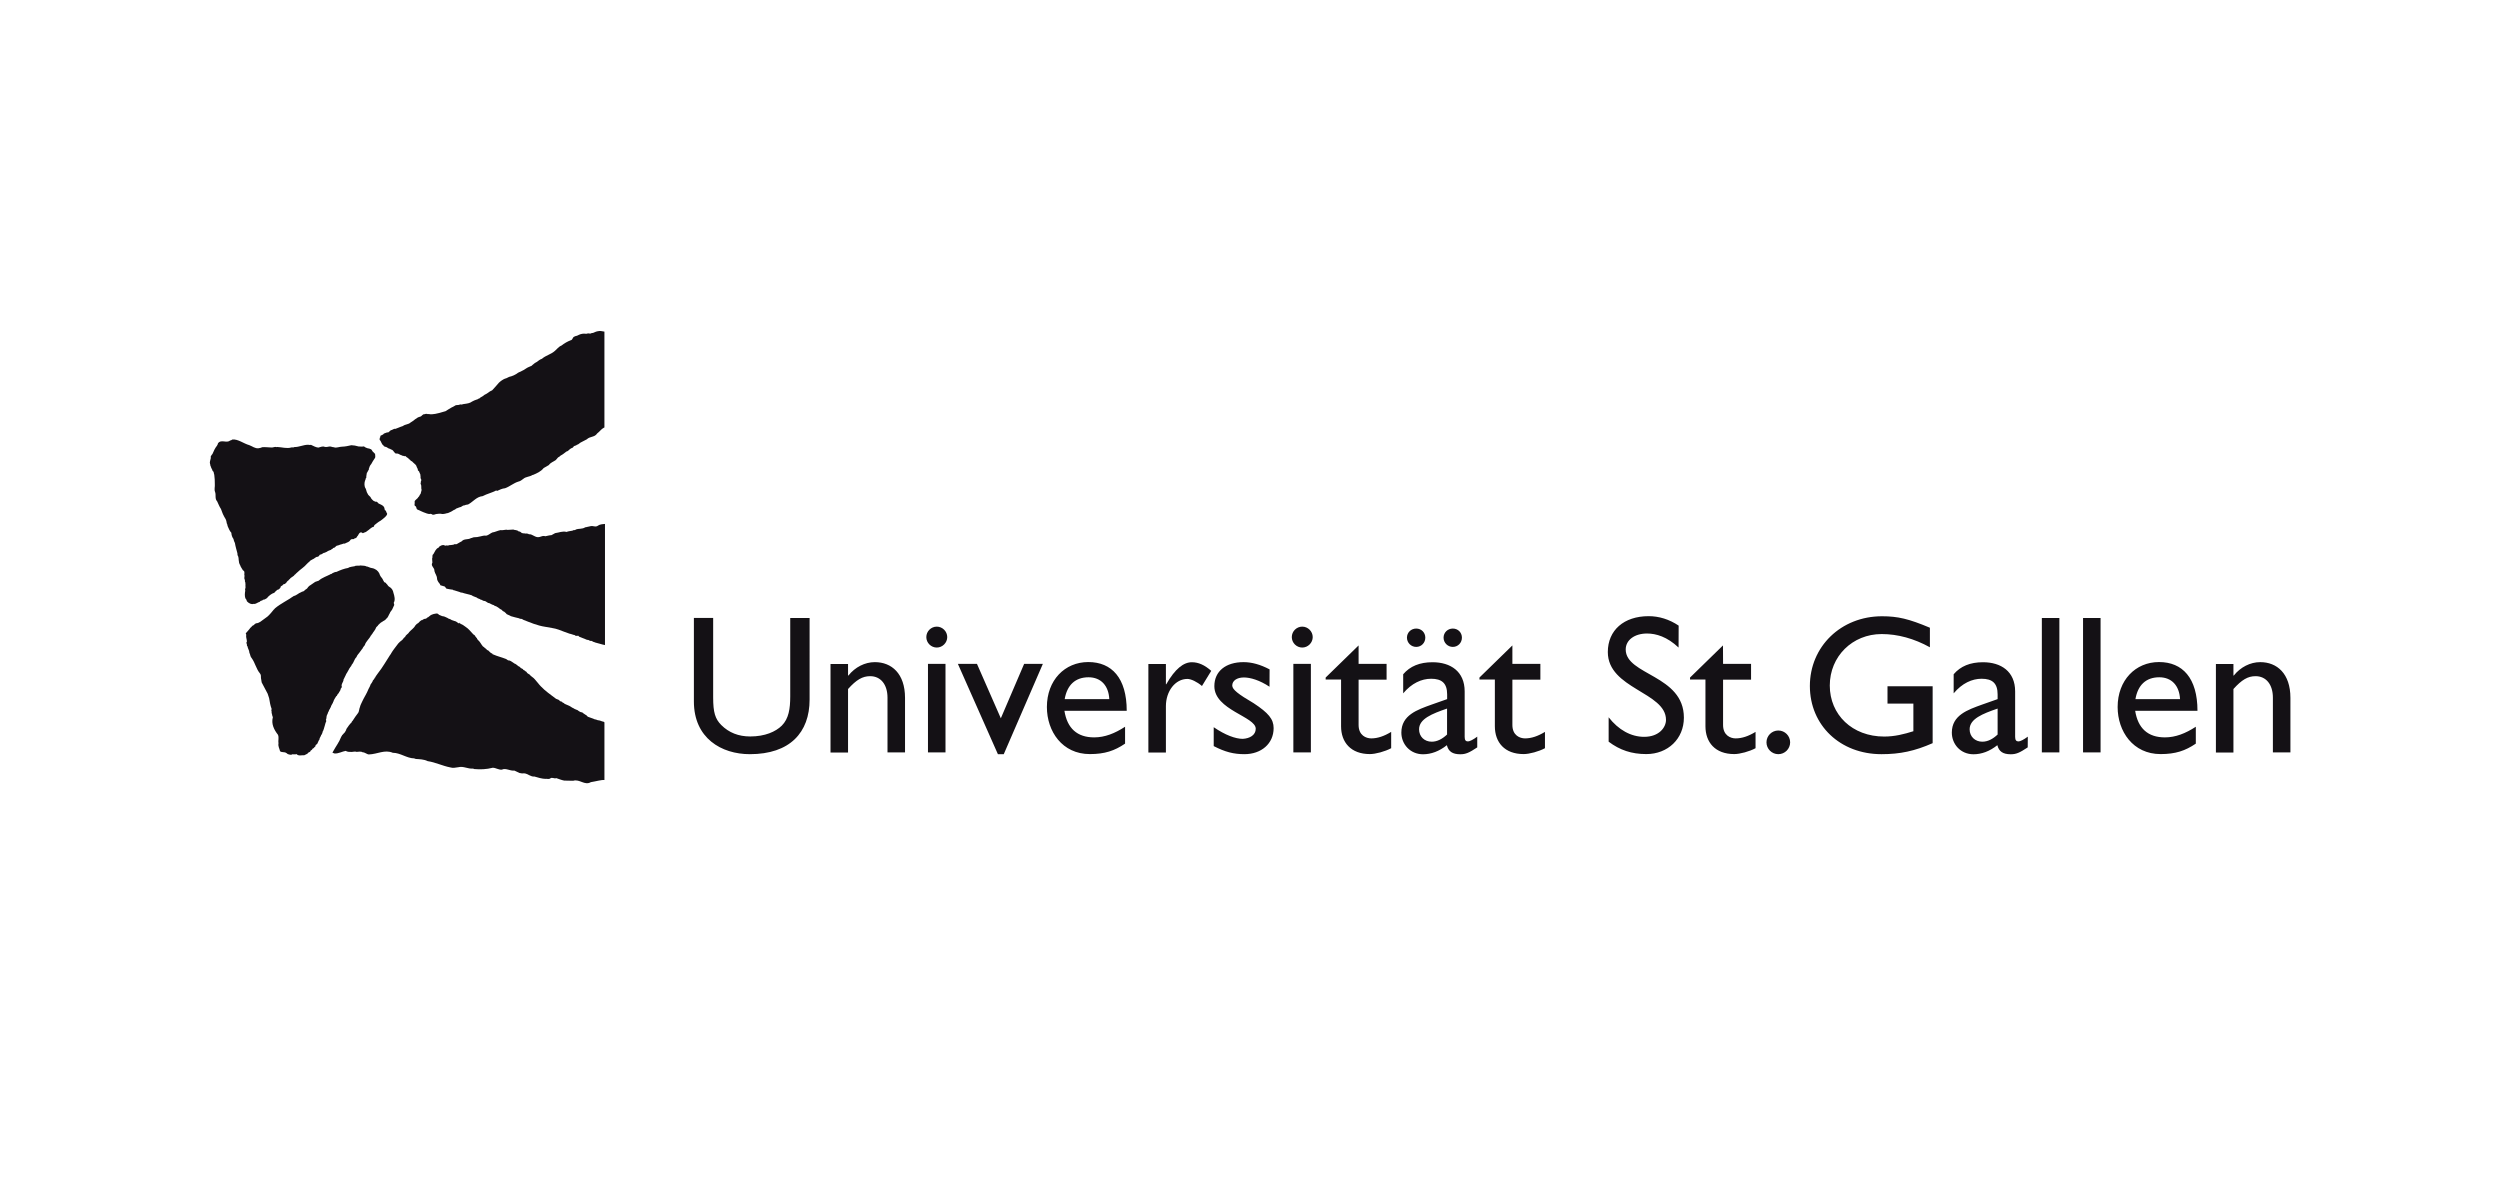
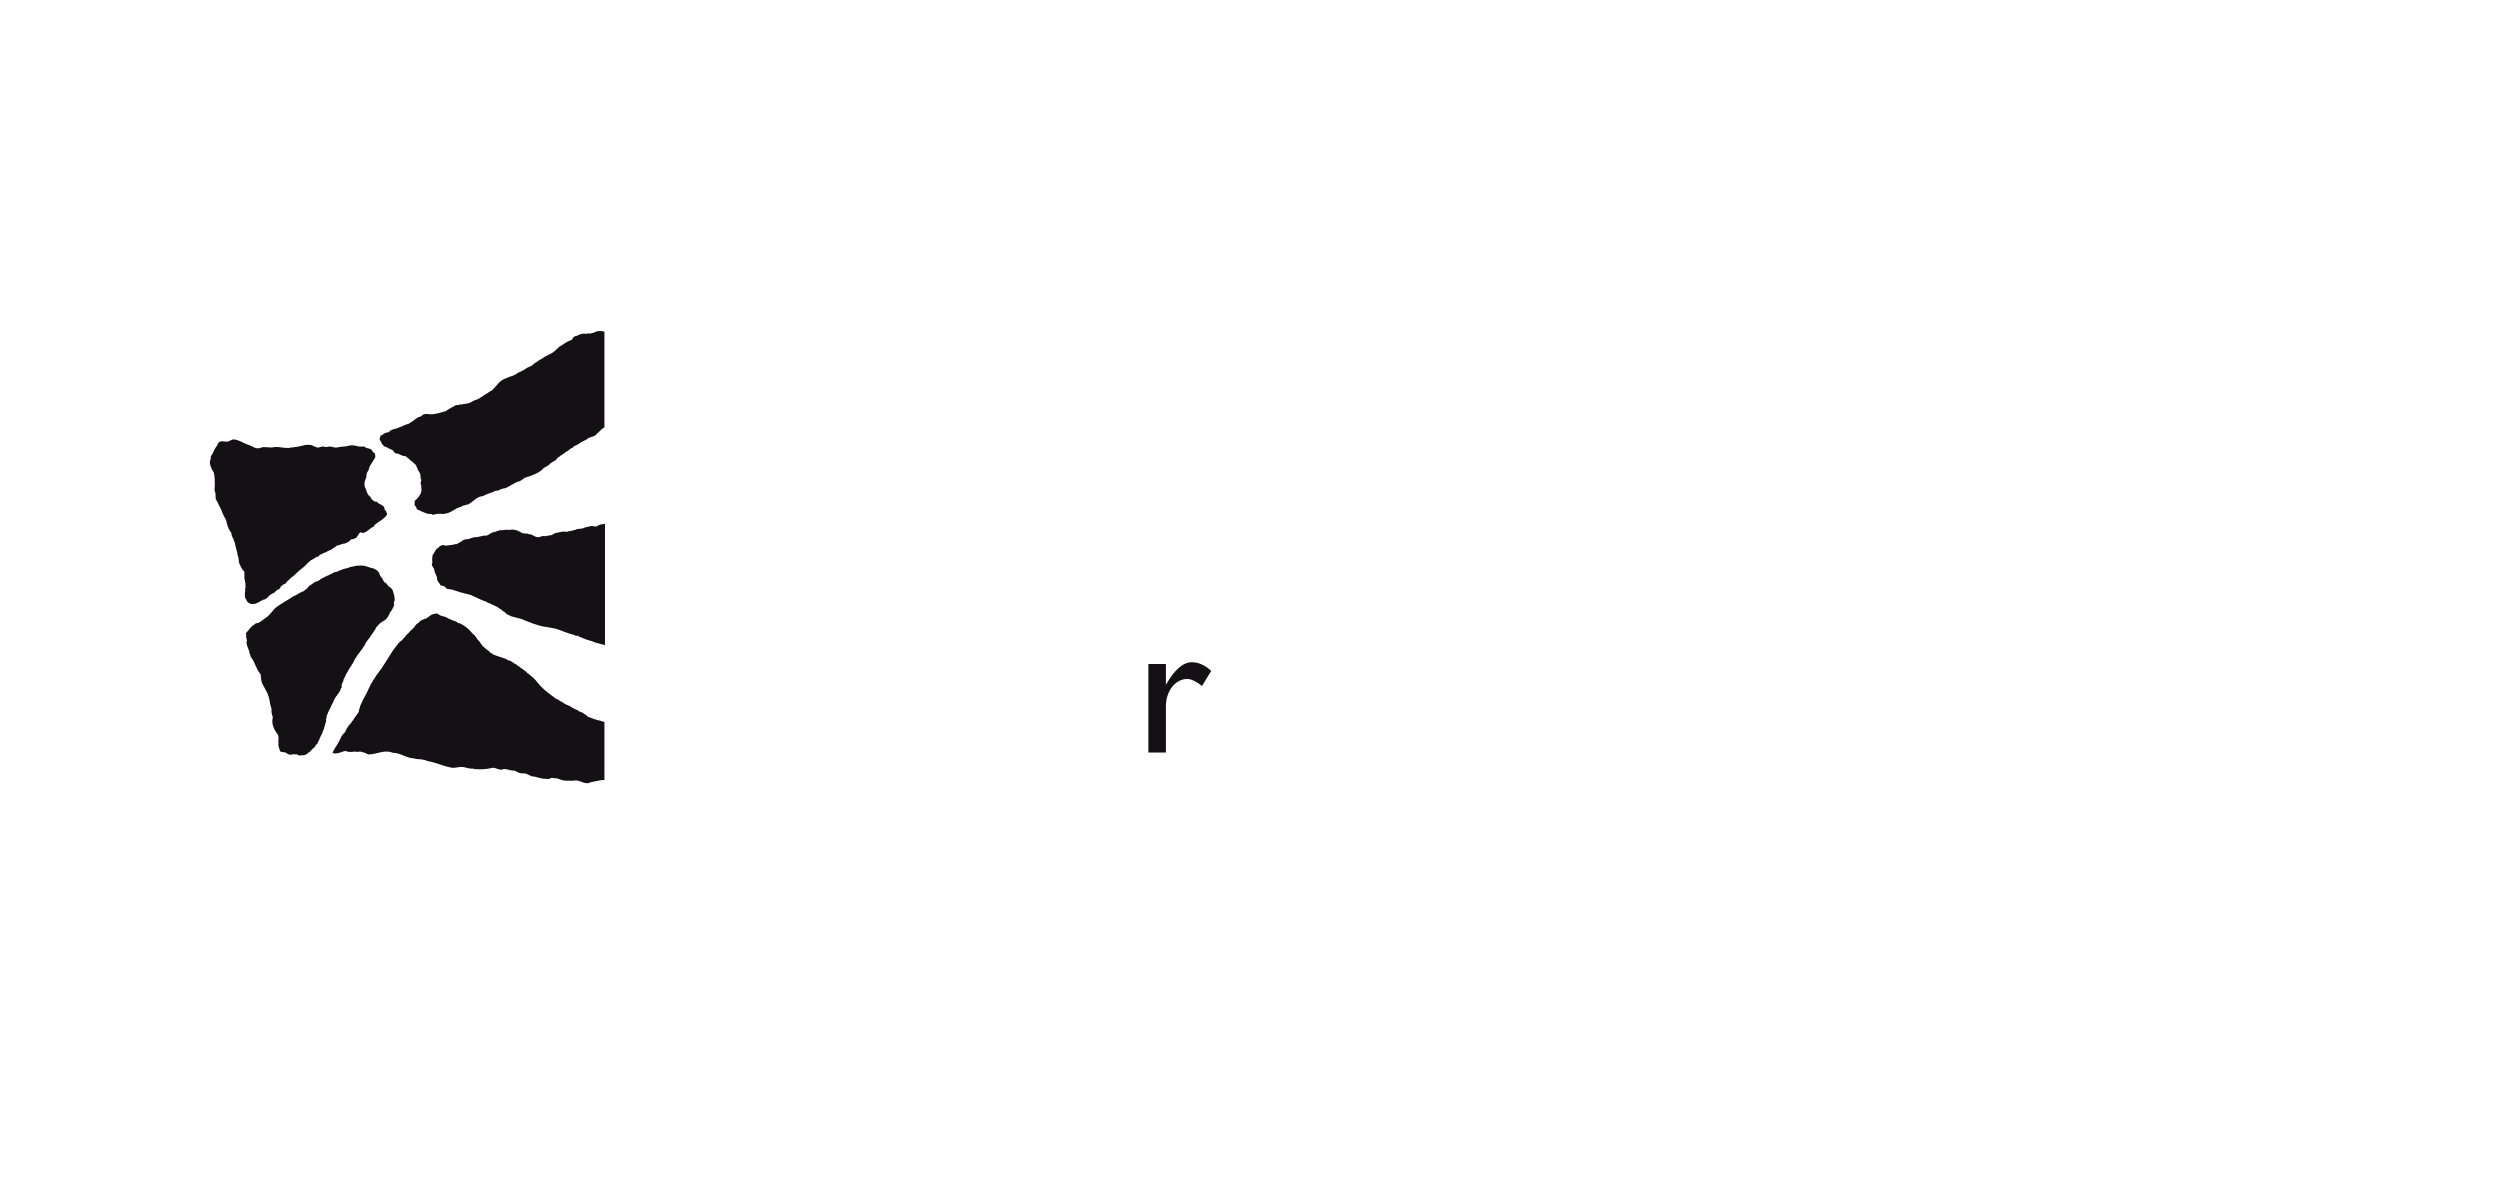
<svg xmlns="http://www.w3.org/2000/svg" id="Ebene_1" data-name="Ebene 1" viewBox="0 0 272.45 129.41">
  <g id="g6">
    <path id="path8" d="M65.07,57.34c-.22.1-.42-.04-.65-.01l-.59.13h-.05c-.3.22-.7.12-1.03.25-.1.12-.25.01-.35.12-.22.05-.44.05-.66.14-.43-.12-.82.08-1.24.13l-.4.22c-.23.01-.46.08-.66.12-.22-.08-.43.01-.64.08-.46.13-.75-.34-1.17-.3-.08-.09-.22-.05-.31-.09-.04,0-.09.07-.1,0-.12,0-.23,0-.35-.04-.1-.06-.18-.19-.31-.17-.11.01-.08-.14-.18-.09-.13-.09-.31-.05-.44-.12l-.66.04-.02-.02s-.13,0-.13,0c-.19.01-.39.08-.58.04-.31.06-.58.21-.9.26-.23.1-.42.3-.67.35-.21-.05-.44.04-.65.08-.21.06-.44.09-.66.09-.13,0-.22.09-.34.09-.32.2-.76.04-1.01.35-.18.08-.33.19-.5.28-.12.1-.28-.03-.39.09-.15,0-.26.06-.41.04-.15.03-.19.07-.28.05-.11-.04-.11.04-.25.01-.19-.13-.43-.03-.57.09-.11-.01-.05.13-.15.14-.28.13-.39.44-.54.7-.18.1-.05.33-.14.48l.03.45c-.23.38.28.54.22.93.08.08.04.22.12.27l.13.31c.06.16.01.34.12.49.06.17.25.28.28.46l.48.14.18.23c.23.04.46.1.71.12.04.03.07.08.13.06.19.07.39.13.58.18.09.04.18.09.27.07.36.13.75.18,1.11.31l.04.05c.17.05.3.14.46.18.12.13.31.12.43.23.14,0,.23.13.37.14.24,0,.34.24.57.24.17.08.31.18.5.22.08.12.23.08.34.18.19.09.3.25.5.32.07.1.17.18.3.22.06.09.21.14.25.27v-.02s.09.05.09.05c.13.07.27.1.37.18.31.08.62.18.93.24l.03.04c.13.01.28,0,.36.1.76.3,1.56.65,2.43.78.46.1,1.01.14,1.46.31.4.14.77.31,1.19.44.2.03.38.13.58.16.06.13.26.05.39.07.02,0,.05.04.04.08.27.13.58.21.86.35.08-.04.12.09.19.02.08.05.18.14.32.1,0,.01.04.04.07.01.06.12.24.1.34.17l.55.15c.17.05.34.1.52.13v-13.2c-.29.03-.57.03-.82.22M39.02,48.65c.26.01.37.04.64,0,.12.1.27.17.43.21.03.04,0,.03.09,0,.08.05.16.06.25.1.12.07.13.22.24.3.08.05.06.06.14.15.1.02.07.12.07.12,0,.02.07.33-.05.43-.18.26-.22.35-.37.61-.14.14-.22.36-.28.57.02.01.02.05.02.08-.14.05-.1.23-.22.31-.01.18-.08.34-.06.53-.12.09-.05.23-.14.32-.09.27-.09.65.07.86.09.18.08.37.21.55.05.17.22.26.33.39.01.14.3.39.3.39l.25.12.04-.04c.07.05.22.1.26.21.18.1.43.17.56.33.1.09.1.26.14.4.18.06.13.24.25.38.05.23-.53.64-.72.78-.25.13-.44.31-.67.48l-.06.17c-.3.06-.49.34-.74.48-.12.14-.31.13-.45.23-.08-.03-.14-.12-.25-.09-.23.08-.22.32-.39.46-.01.09-.1.13-.18.18-.07-.01-.13.04-.17.09-.14-.01-.28-.01-.37.09-.11.22-.34.27-.54.36-.05.09-.17,0-.23.05-.12.04-.25.09-.37.11-.11.07-.26.08-.37.12-.11.07-.2.25-.36.23-.04.12-.19.11-.25.21-.14.06-.32.1-.45.21-.12.04-.23.13-.35.13-.13.09-.26.18-.41.19-.08.09-.12.22-.26.23-.22.01-.34.22-.52.27-.16.08-.31.15-.4.31-.12.03-.14.13-.22.18-.33.39-.68.57-1.05.93-.1.07-.17.17-.26.25-.08.01-.07.1-.13.13-.14.08-.25.2-.37.26-.03.12-.17.12-.19.22-.14.09-.25.22-.32.36l-.03-.04c-.03.08-.1.12-.13.1-.08.01-.15.07-.19.14-.09.05-.25.12-.22.24-.09.12-.21.25-.35.25-.1.12-.25.19-.32.32-.3.09-.49.26-.71.46-.05.14-.24.2-.35.27-.1,0-.21.03-.27.12-.1,0-.2.04-.27.14-.23.05-.42.27-.65.22-.28.08-.56-.08-.74-.28-.03-.14-.07-.21-.17-.33-.09-.27-.06-.57-.01-.84-.08-.17.09-.33.01-.48.03-.14,0-.29-.01-.43-.08-.06,0-.22-.07-.31-.07-.11-.01-.28-.01-.4-.08-.17.07-.39-.09-.53-.16-.07-.14-.23-.26-.32.01-.1-.1-.12-.09-.21-.07-.15-.17-.3-.17-.47-.06-.23,0-.48-.14-.67.01-.08-.06-.15-.02-.21-.09-.37-.22-.76-.28-1.15-.07-.14-.13-.28-.16-.45-.14-.18-.22-.43-.23-.67-.18-.18-.27-.43-.38-.67-.06-.12-.04-.26-.12-.36-.03-.24-.08-.44-.23-.63.01-.09-.09-.09-.09-.18-.14-.24-.21-.51-.31-.75-.18-.26-.28-.56-.42-.84-.27-.27-.1-.7-.22-1.01-.12-.29,0-.57-.03-.87,0-.32-.01-.67-.06-1.01-.07-.13-.01-.34-.18-.41-.02-.17-.17-.31-.19-.48-.08-.07-.04-.2-.09-.29-.07-.21.04-.39.07-.59.05-.09-.05-.21.05-.3.04-.05.08-.15.14-.19.14-.33.28-.64.49-.9.04-.08.1-.15.11-.26.35-.49.93.02,1.32-.31.09-.03.17-.03.23-.11.62-.08,1.26.45,1.86.61.34.12.63.39,1.02.34.13-.04.27-.03.37-.11.36-.04.68.03,1.06.03.18.01.36-.12.54-.04l.04-.02c.54.02,1.06.21,1.58.05.1-.01.22.03.31-.04.52.01.98-.25,1.5-.25.09.03.21.03.31.01.26.12.54.28.8.3.22-.04.46-.19.7-.08.17.04.34-.01.51-.04.19-.02.33.1.53.08l.04.04c.27.02.53-.09.8-.1.35-.01.67-.08,1.02-.16.29.01.47.05.76.13" fill="#141115" stroke-width="0" />
    <path id="path10" d="M35.51,78.46c.09-.15.05-.3.1-.47.04-.12.12-.22.14-.35.1-.12.1-.3.22-.41.01-.04-.01-.13.07-.12.03-.22.16-.35.25-.54.01-.04-.01-.09.04-.09.05-.25.22-.42.32-.62h.04c.06-.11.1-.23.21-.31.07-.18.23-.3.23-.49.05-.07.13-.14.12-.23-.1-.28.16-.46.19-.74v-.05c.1-.14.14-.31.23-.45.05-.07.05-.17.11-.21.1-.21.24-.38.33-.59.05-.01.04-.07.06-.09.08-.07.14-.17.17-.27.23-.23.26-.59.5-.81.09-.26.3-.43.45-.66.08-.08.13-.21.21-.27.05-.14.16-.26.26-.39.1-.39.5-.68.67-1.06.09,0,.05-.13.13-.15.13-.25.35-.44.43-.71.08-.12.19-.15.25-.3.02-.01.08-.02.09-.08.08-.06.11-.08.17-.15.1-.02.07-.07.15-.09l.06-.03s.02-.02.03-.03h0s.3-.14.35-.27c.22-.15.26-.41.39-.6.05-.17.19-.27.27-.43.07-.15.17-.36.22-.48-.03-.11-.03-.14-.06-.23.19-.31.08-.74-.03-1.08-.04-.26-.19-.53-.45-.66-.18-.09-.19-.27-.35-.36-.01-.02.02-.04,0-.05-.02-.02-.05-.03-.08-.04,0,0-.02-.02-.03-.03-.02,0-.04,0-.05-.01,0,0,0,0-.01-.01,0,0-.01,0-.02,0-.07-.05-.05-.15-.13-.2-.05-.22-.26-.35-.35-.57-.07-.28-.29-.56-.58-.68-.1-.05-.21-.09-.33-.1-.2-.02-.39-.17-.59-.18-.02,0-.03,0-.04-.01v-.02c-.24-.07-.37-.03-.61-.07-.12.05-.26,0-.39.02-.05.05-.15-.02-.18.05h-.01c-.13.05-.24.03-.37.07-.13.05-.26.03-.36.13-.45.07-.89.25-1.28.43-.17,0-.32.09-.47.16-.04.03-.04.1-.1.05-.45.26-.97.39-1.37.75-.14.03-.24.1-.38.13-.19.13-.39.27-.58.4-.09.02-.12.14-.19.15-.06.17-.23.26-.37.35-.08.18-.28.12-.4.23-.29.1-.49.35-.8.41-.66.48-1.41.81-2.04,1.34-.07.03-.03.12-.1.1-.22.27-.45.56-.72.8-.27.21-.56.41-.78.57-.13.08-.28.16-.44.16-.12.03-.2.13-.29.21-.21.06-.19.19-.36.29-.14.22-.36.42-.5.6.02.08.1.17.04.27.01.27.07.35.09.62-.05.05-.07.14-.05.21.1.06-.01.25.11.31.04.27.2.43.21.71.11.19.09.43.25.58.39.54.48,1.17.91,1.68.11.14.1.31.1.49l.08.48c.21.44.45.81.65,1.23.05.16.1.32.16.49.07.41.13.8.28,1.19-.06.07-.04.18-.01.26-.03.17.08.34.08.5.01.05.09.08.05.14-.18.71.13,1.34.56,1.89.14.3,0,.65.06.94-.06.33.1.54.17.85.17.17.48.05.68.2.04.01.07.04.1.08h.03-.01s.02.02.03.03c.13.05.39.14.5.03.16-.01.3.04.47-.02.21.24.55.1.83.13,0,0,.36-.18.37-.18.02-.13.22-.15.3-.23-.01-.15.19-.13.22-.27.07-.12.1-.04.14-.1.06-.1.1-.1.19-.19,0-.07.02-.12.05-.16.09-.06.18-.12.19-.2.08-.13.1-.28.21-.4-.01-.14.09-.23.14-.36.04-.04.01-.12.08-.15.04-.12.14-.22.11-.35.01-.01.03-.01.04-.01l.1-.27c.06-.25.16-.49.2-.7.09-.07.05-.19.05-.27" fill="#141115" stroke-width="0" />
    <path id="path12" d="M65.87,46.6v-10.46c-.2-.02-.34-.08-.54-.07-.33.04-.44.09-.7.21-.23-.01-.23.13-.44.06-.12-.05-.31.09-.41.02-.23-.01-.45.02-.67.12-.09.04-.17.09-.23.11-.09.02-.21.04-.28.09-.23.08-.17.36-.4.4-.37.14-.71.34-1.03.59-.28.1-.49.4-.7.57-.43.39-.98.48-1.41.86-.22.07-.41.23-.58.36-.1.02-.17.12-.26.15-.08.1-.2.14-.26.24-.22.1-.45.18-.65.32-.27.21-.58.3-.85.45-.28.22-.63.38-.97.45-.15.05-.3.18-.45.19-.24.1-.48.27-.67.45-.22.27-.5.57-.74.83-.21.08-.39.22-.57.35-.1.04-.19.12-.28.15-.16.18-.4.22-.55.39-.12-.01-.18.13-.3.12-.18.05-.32.13-.48.21-.23.18-.54.22-.82.26-.17,0-.34.12-.49.05-.17.13-.4.01-.57.15-.12.08-.25.14-.36.19-.25.13-.43.27-.65.4-.49.13-.97.31-1.5.34-.25.02-.25-.05-.45-.02-.09-.05-.25-.03-.32.01h0c-.27-.02-.27.2-.5.27-.39.07-.69.45-1.05.64-.23.22-.59.18-.83.38-.31.09-.76.31-.82.31-.15-.06-.35.15-.5.15-.08.05-.2.2-.28.24-.06-.05-.12.04-.18.01-.12.07-.3.07-.37.2-.19.15-.34.06-.31.3-.11.08-.05.22-.08.29.21.19.19.48.43.62,0,.1.11.09.17.14.22.01.32.21.53.22.09.1.27.08.35.22.08.1.18.24.28.3.23-.04.35.06.53.15.05.05.14.01.2.09.11-.01.23.08.35.04.09.17.3.16.36.34.12,0,.15.14.24.2.1-.01.12.08.2.14.2.19.37.28.41.51.04.12.11.16.12.29-.05.09.17.17.15.23.03.14.16.27.13.41.04.11-.02.24.05.36.14.19-.08.29,0,.43.01.07-.06,0-.03.12.14.21.02.44.11.66l-.11.42c-.14.13-.1.25-.26.37-.08.19-.42.32-.39.5.04.19-.07.32.03.45.22.05.1.29.27.39.27.12,1,.48,1.32.49.09-.08.17.04.27.01.08.16.22.01.35.04l.03-.04c.18-.01.37-.06.57-.04.22.07.48,0,.64-.05l.16-.03c.24-.09.47-.21.66-.35.1.01.14-.08.22-.13.17-.05.34-.15.52-.18.13-.08.26-.19.42-.18.11-.08.27-.05.4-.11.54-.31.9-.83,1.55-.89.49-.26.97-.35,1.46-.61.03.02.1,0,.12.04.27-.12.55-.27.86-.29.53-.19.93-.57,1.47-.73.21-.04.36-.18.53-.3.27-.24.69-.21.98-.41l.09-.02c.4-.17.84-.36,1.14-.74.19-.1.37-.21.57-.33.17-.26.49-.36.75-.54l.26-.3c.12-.03.19-.14.28-.2.22-.1.4-.27.62-.43.18-.02.31-.23.45-.31.1-.08.25-.08.31-.19.06-.17.27-.1.37-.23.21-.04.32-.23.51-.3l.58-.3c.35-.35.85-.2,1.13-.64.31-.23.42-.47.77-.65M36.23,82.03l.22.08c.39.05.88-.23,1.23-.28.13.09.34.12.47.11.26.05.46-.09.71,0,.22-.01.48-.08.67.05.21-.02.45.22.67.23.94-.03,1.72-.56,2.61-.18.83,0,1.51.6,2.34.61.01.05.14,0,.12.06.44.03.92.03,1.34.24.83.12,1.62.52,2.45.68.3.1.61.02.91-.02.53-.14,1.04.21,1.58.15l.13.05c.65.06,1.32.04,2.02-.14.33,0,.64.24.99.21.41-.22.9.16,1.37.1l.55.26c.17.05.36.06.52.04.36.02.72.4,1.12.35.25.09.92.26,1.16.25.19-.03.38.07.55-.04.21-.18.43.06.66-.04.3.1.59.22.87.27l.97.02c.71-.22,1.25.55,1.93.15.58-.09,1.16-.27,1.48-.23v-6.29s-.1-.07-.1-.07c-.04-.01-.1-.02-.14-.03-.22-.08-.3-.12-.52-.14-.09-.05-.21-.08-.31-.09-.22-.12-.45-.15-.67-.25-.02-.01-.04-.02-.07-.04-.1-.04-.12-.17-.23-.19,0,0,0,0,0,0-.12-.1-.27-.15-.35-.26-.02,0-.03,0-.04,0-.01,0-.02-.01-.03-.02-.07,0-.13-.03-.19-.05-.11-.05-.2-.13-.3-.2,0,0-.02,0-.02,0-.01-.01-.02-.02-.04-.03-.02,0-.04,0-.07,0-.02-.01-.04-.03-.05-.04-.01,0-.03,0-.04-.01,0,0-.02-.01-.02-.02-.02,0-.04,0-.05-.01-.07-.04-.13-.1-.21-.12-.02-.02-.05-.03-.08-.04-.09-.07-.2-.13-.31-.19-.17-.08-.36-.15-.53-.23,0-.05-.05-.08-.1-.09-.03-.02-.06-.03-.1-.04-.01-.05-.05-.08-.09-.09-.04-.04-.11-.04-.18-.05-.02-.08-.09-.07-.13-.14-.01,0-.03-.01-.05-.02,0,0,0,0,0-.01-.09-.02-.18-.07-.26-.1-.56-.43-1.15-.82-1.65-1.35-.23-.23-.43-.53-.65-.76-.17-.22-.43-.32-.58-.53-.14-.07-.28-.15-.35-.31-.02,0-.04,0-.05-.02,0,0,0,0,0-.01,0,0-.02,0-.03,0-.06-.04-.11-.12-.19-.14-.02-.01-.04-.02-.06-.03-.03-.05-.05-.11-.11-.11-.01-.02-.03-.03-.06-.03-.01-.02-.04-.04-.07-.04-.01-.01-.02-.02-.03-.02-.06-.05-.12-.14-.2-.17-.02-.01-.04-.02-.07-.03-.12-.07-.2-.19-.33-.25-.02-.01-.05-.02-.08-.03-.14-.12-.32-.2-.48-.31h-.01s-.03-.02-.05-.03c-.07.01-.15,0-.21-.04-.07-.04-.13-.08-.19-.13-.01,0-.03-.01-.04-.01,0,0-.01,0-.02-.01-.46-.18-.88-.27-1.33-.47-.03-.01-.05-.02-.08-.03,0,0,0,0-.01,0h.01s-.02-.07-.04-.08c-.02,0-.04-.02-.06-.02,0,0,0,0,0,0,0,0-.01,0-.02,0-.14-.08-.24-.22-.36-.32-.01,0-.02,0-.04,0,0,0-.01-.01-.02-.02-.01,0-.03,0-.04-.01-.07-.05-.11-.14-.19-.18-.11-.05-.14-.17-.24-.19,0,0-.02-.01-.03-.02-.21-.24-.31-.52-.56-.72-.04-.01-.01-.09-.08-.09.01-.08-.04-.13-.1-.16.03-.09-.13-.08-.11-.18-.05-.06-.1-.13-.17-.15-.01,0-.02-.02-.03-.02-.29-.3-.5-.6-.83-.81-.13-.07-.25-.2-.39-.26-.05-.03-.1-.05-.16-.06,0,0,0,0-.01,0-.03-.02-.05-.05-.04-.1-.03-.02-.04.01-.04.04-.01-.02-.02-.04-.02-.07-.04-.03-.04.04-.05.07-.03,0-.06-.01-.09-.03-.11-.06-.19-.16-.31-.2-.02,0-.03-.02-.04-.02,0,0,0,0-.01,0-.01,0-.02-.01-.04-.01-.01-.02-.04-.02-.06-.01l-.05-.02s0,0,0-.01l-.22-.07s-.07-.05-.11-.07c-.07-.04-.16-.06-.24-.09-.07-.05-.15-.1-.24-.13-.09-.05-.18-.08-.26-.11-.19,0-.35-.11-.52-.17-.06-.05-.12-.11-.19-.14-.04-.03-.36.04-.41.05-.35.11-.33.14-.61.36-.04.04-.12,0-.12.07-.1.09-.1.08-.31.11-.03.02-.06.06-.09.05-.04-.03-.07.09-.12.08-.04-.03-.09.02-.14.05-.16.09-.22.26-.39.33-.08.03-.14.15-.22.21-.15.3-.47.48-.67.72-.1.21-.39.29-.44.54-.06-.01-.08.06-.13.08-.03.08-.1.09-.13.18-.22.17-.44.35-.59.57-.23.31-.47.6-.67.94-.03.03-.01.1-.08.12-.44.67-.84,1.4-1.36,2.05l-.25.35s-.02.12-.09.13c-.04.13-.13.22-.21.31-.04.17-.17.3-.25.43-.05.19-.15.34-.23.5-.18.48-.46.87-.67,1.33-.09.21-.21.4-.26.63-.1.21-.07.49-.22.67-.21.26-.36.5-.54.77-.03.09-.15.12-.14.22-.24.22-.41.49-.59.75.03.13-.12.19-.12.3-.12.1-.21.26-.35.38.01.08-.08.1-.09.17-.21.57-.59,1.04-.88,1.59" fill="#141115" stroke-width="0" />
    <path id="path14" d="M129.89,72.17c-.9,0-1.83.71-2.79,2.4h-.04v-2.21h-1.91v9.65h1.91v-5.05c0-1.65,1.03-2.97,2.34-2.97.4,0,1.05.31,1.59.77l1.01-1.65c-.72-.64-1.4-.94-2.11-.94" fill="#141115" stroke-width="0" />
-     <path id="path16" d="M243.4,73.62h.04c.73-.92,1.8-1.46,2.88-1.46,1.83,0,3.29,1.25,3.29,3.89v5.95h-1.91v-5.97c0-1.42-.73-2.34-1.89-2.34-.84,0-1.5.39-2.41,1.4v6.92h-1.91v-9.65h1.91M239.3,79.2c-1.12.73-2.21,1.16-3.37,1.16-1.85,0-2.94-.99-3.24-2.9h6.79c0-3.57-1.63-5.31-4.19-5.31s-4.51,1.98-4.51,4.9c0,2.66,1.68,5.13,4.68,5.13,1.63,0,2.69-.36,3.84-1.14M232.72,76.19c.26-1.52,1.14-2.38,2.6-2.38,1.35,0,2.19.92,2.26,2.38h-4.86ZM227.01,82h1.91v-14.65h-1.91v14.65ZM222.52,82h1.91v-14.65h-1.91v14.65ZM220.99,80.28c-.43.32-.82.52-1.01.52-.24,0-.37-.13-.37-.49v-4.96c0-2.19-1.55-3.18-3.5-3.18-1.4,0-2.45.43-3.2,1.31v2.08c.92-1.1,2-1.59,3.05-1.59,1.16,0,1.74.49,1.74,1.7v.52l-1.7.6c-1.54.56-3.29,1.14-3.29,3.05,0,1.25.94,2.36,2.36,2.36.88,0,1.76-.32,2.6-.99.17.69.62.99,1.46.99.6,0,.97-.17,1.85-.75M217.71,80.04c-.52.49-1.07.79-1.68.79-.79,0-1.38-.56-1.38-1.35,0-1.14,1.42-1.7,3.05-2.26v2.81h0ZM210.62,80.99c-1.96.86-3.54,1.2-5.58,1.2-4.49,0-7.8-3.14-7.8-7.43s3.39-7.6,7.86-7.6c1.72,0,2.92.28,5.22,1.25v2.13c-1.72-.95-3.5-1.44-5.26-1.44-3.18,0-5.65,2.43-5.65,5.61s2.45,5.56,5.93,5.56c1.14,0,2.17-.26,3.18-.58v-3.01h-2.82v-1.89h4.92M195.09,80.9c0,.71-.58,1.29-1.29,1.29s-1.29-.58-1.29-1.29.58-1.29,1.29-1.29c.71,0,1.29.58,1.29,1.29M187.78,72.35h3.05v1.72h-3.05v4.94c0,1.14.82,1.46,1.37,1.46.69,0,1.4-.24,2.17-.71v1.78c-.67.36-1.7.64-2.32.64-2.09,0-3.14-1.29-3.14-3.03v-5.09h-1.68v-.22l3.59-3.5M182.93,70.57c-1.25-1.18-2.45-1.53-3.44-1.53-1.35,0-2.32.71-2.32,1.74,0,2.81,6.34,2.77,6.34,7.43,0,2.3-1.74,3.97-4.1,3.97-1.59,0-2.88-.43-4.1-1.35v-2.66c1.07,1.37,2.43,2.13,3.87,2.13,1.63,0,2.38-1.03,2.38-1.85,0-3.03-6.34-3.37-6.34-7.39,0-2.38,1.76-3.91,4.45-3.91,1.12,0,2.24.34,3.27,1.03M164.82,72.35h3.05v1.72h-3.05v4.94c0,1.14.82,1.46,1.38,1.46.69,0,1.4-.24,2.17-.71v1.78c-.67.36-1.7.64-2.32.64-2.09,0-3.14-1.29-3.14-3.03v-5.09h-1.68v-.22l3.59-3.5M160.99,80.28c-.43.32-.82.52-1.01.52-.24,0-.36-.13-.36-.49v-4.96c0-2.19-1.55-3.18-3.5-3.18-1.4,0-2.45.43-3.2,1.31v2.08c.92-1.1,2-1.59,3.05-1.59,1.16,0,1.74.49,1.74,1.7v.52l-1.7.6c-1.55.56-3.29,1.14-3.29,3.05,0,1.25.95,2.36,2.36,2.36.88,0,1.76-.32,2.6-.99.17.69.62.99,1.46.99.6,0,.97-.17,1.85-.75M158.33,68.5c-.56,0-1.01.43-1.01.99s.45,1.01,1.01,1.01.99-.45.99-1.01-.43-.99-.99-.99ZM154.34,68.5c-.56,0-1.01.43-1.01.99s.45,1.01,1.01,1.01.99-.45.99-1.01-.43-.99-.99-.99ZM157.71,80.04c-.52.49-1.08.79-1.68.79-.8,0-1.38-.56-1.38-1.35,0-1.14,1.42-1.7,3.05-2.26v2.81ZM148.06,72.35h3.05v1.72h-3.05v4.94c0,1.14.82,1.46,1.38,1.46.69,0,1.4-.24,2.17-.71v1.78c-.67.36-1.7.64-2.32.64-2.08,0-3.14-1.29-3.14-3.03v-5.09h-1.68v-.22l3.59-3.5M141.92,70.57c-.62,0-1.14-.51-1.14-1.14s.52-1.14,1.14-1.14,1.14.52,1.14,1.14-.52,1.14-1.14,1.14M142.86,82h-1.91v-9.65h1.91v9.65ZM138.35,74.84c-1.07-.71-2.08-1.01-2.79-1.01-.77,0-1.27.36-1.27.88,0,.43.65.94,2.34,1.93,1.59,1.05,2.17,1.72,2.17,2.71,0,1.7-1.35,2.84-3.18,2.84-1.18,0-2.11-.24-3.35-.88v-2.06c1.25.86,2.38,1.27,3.16,1.27.77-.04,1.42-.41,1.42-1.1,0-1.33-4.51-2.04-4.51-4.64,0-1.63,1.25-2.62,3.18-2.62.9,0,1.83.26,2.84.79M122.61,79.2c-1.12.73-2.21,1.16-3.37,1.16-1.85,0-2.94-.99-3.24-2.9h6.79c0-3.57-1.63-5.31-4.19-5.31s-4.51,1.98-4.51,4.9c0,2.66,1.68,5.13,4.68,5.13,1.63,0,2.69-.36,3.84-1.14M116.03,76.19c.26-1.52,1.14-2.38,2.6-2.38,1.35,0,2.19.92,2.26,2.38h-4.85ZM104.39,72.35h2.08l2.6,5.93,2.54-5.93h2.04l-4.26,9.84h-.64M102.09,70.57c-.62,0-1.14-.51-1.14-1.14s.52-1.14,1.14-1.14,1.14.52,1.14,1.14-.52,1.14-1.14,1.14M103.04,82h-1.91v-9.65h1.91v9.65ZM92.42,73.62h.04c.73-.92,1.8-1.46,2.88-1.46,1.83,0,3.29,1.25,3.29,3.89v5.95h-1.91v-5.97c0-1.42-.73-2.34-1.89-2.34-.84,0-1.5.39-2.41,1.4v6.92h-1.91v-9.65h1.91M88.23,76.24c0,3.59-2.15,5.95-6.51,5.95-3.1,0-6.1-1.74-6.1-5.74v-9.11h2.1v8.66c0,1.65.22,2.34.88,3.01.84.84,1.89,1.25,3.16,1.25,1.61,0,2.77-.52,3.44-1.18.75-.75.92-1.83.92-3.2v-8.53h2.11" fill="#141115" stroke-width="0" />
  </g>
</svg>